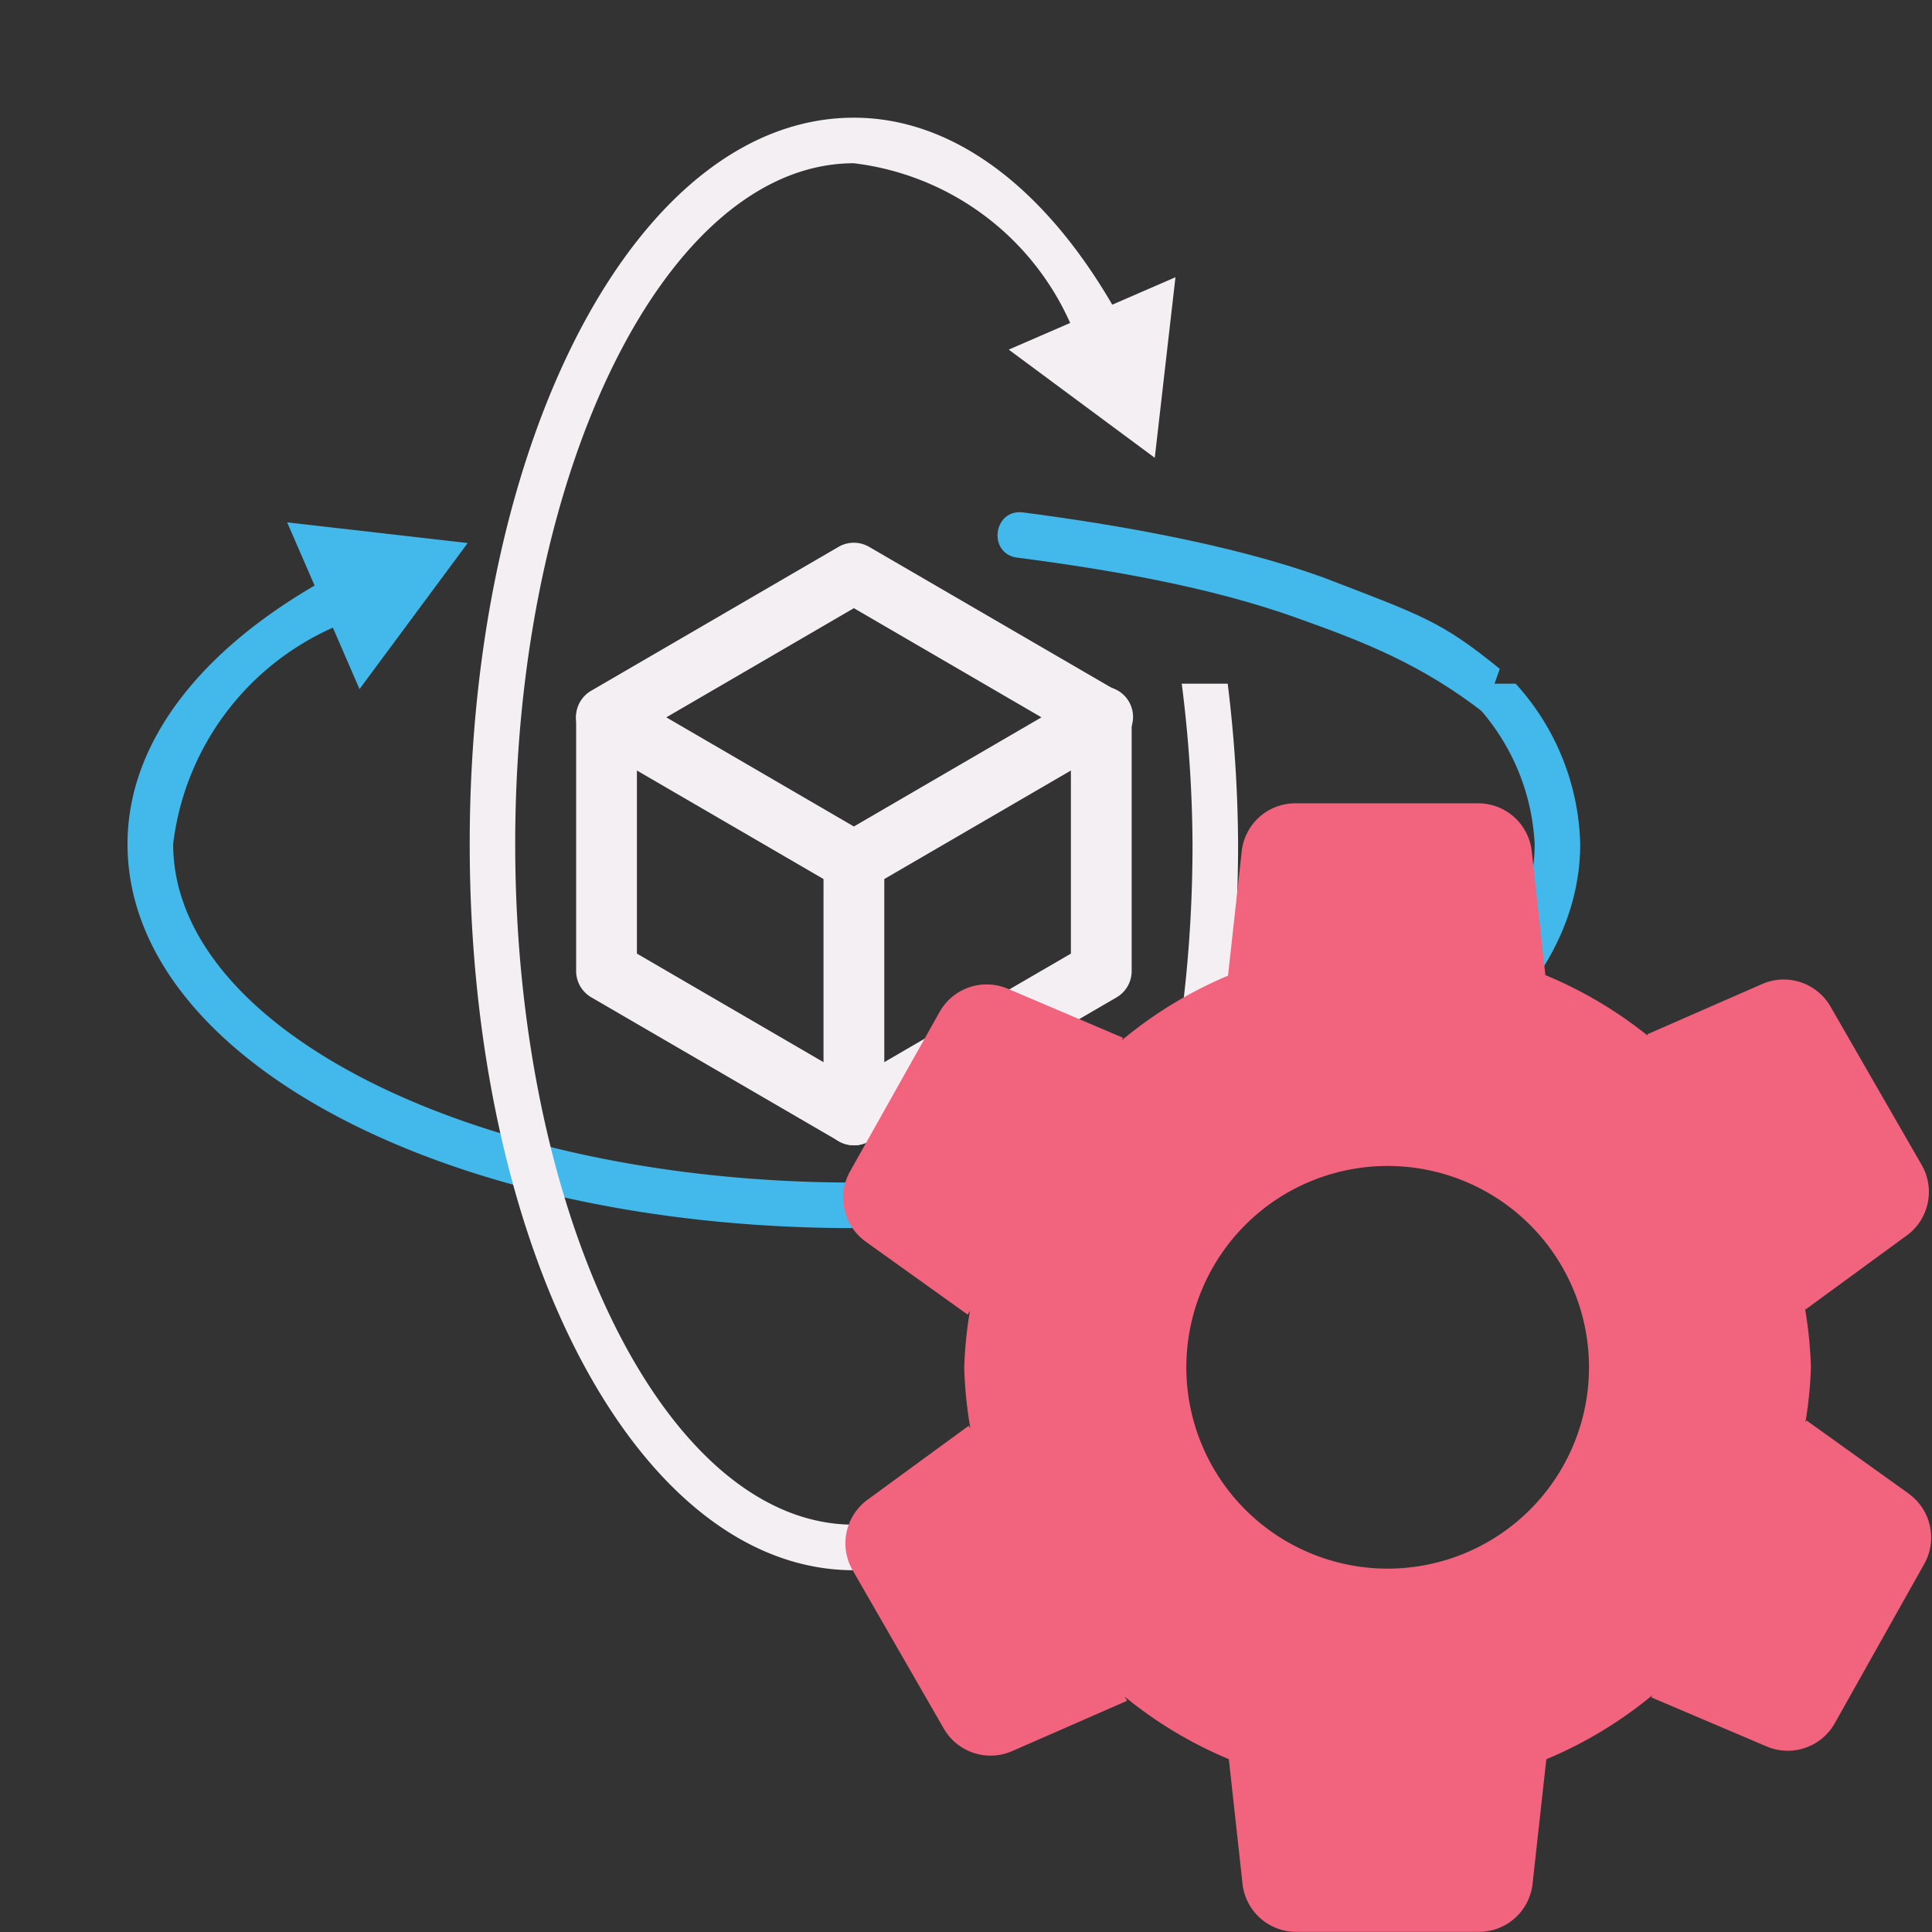
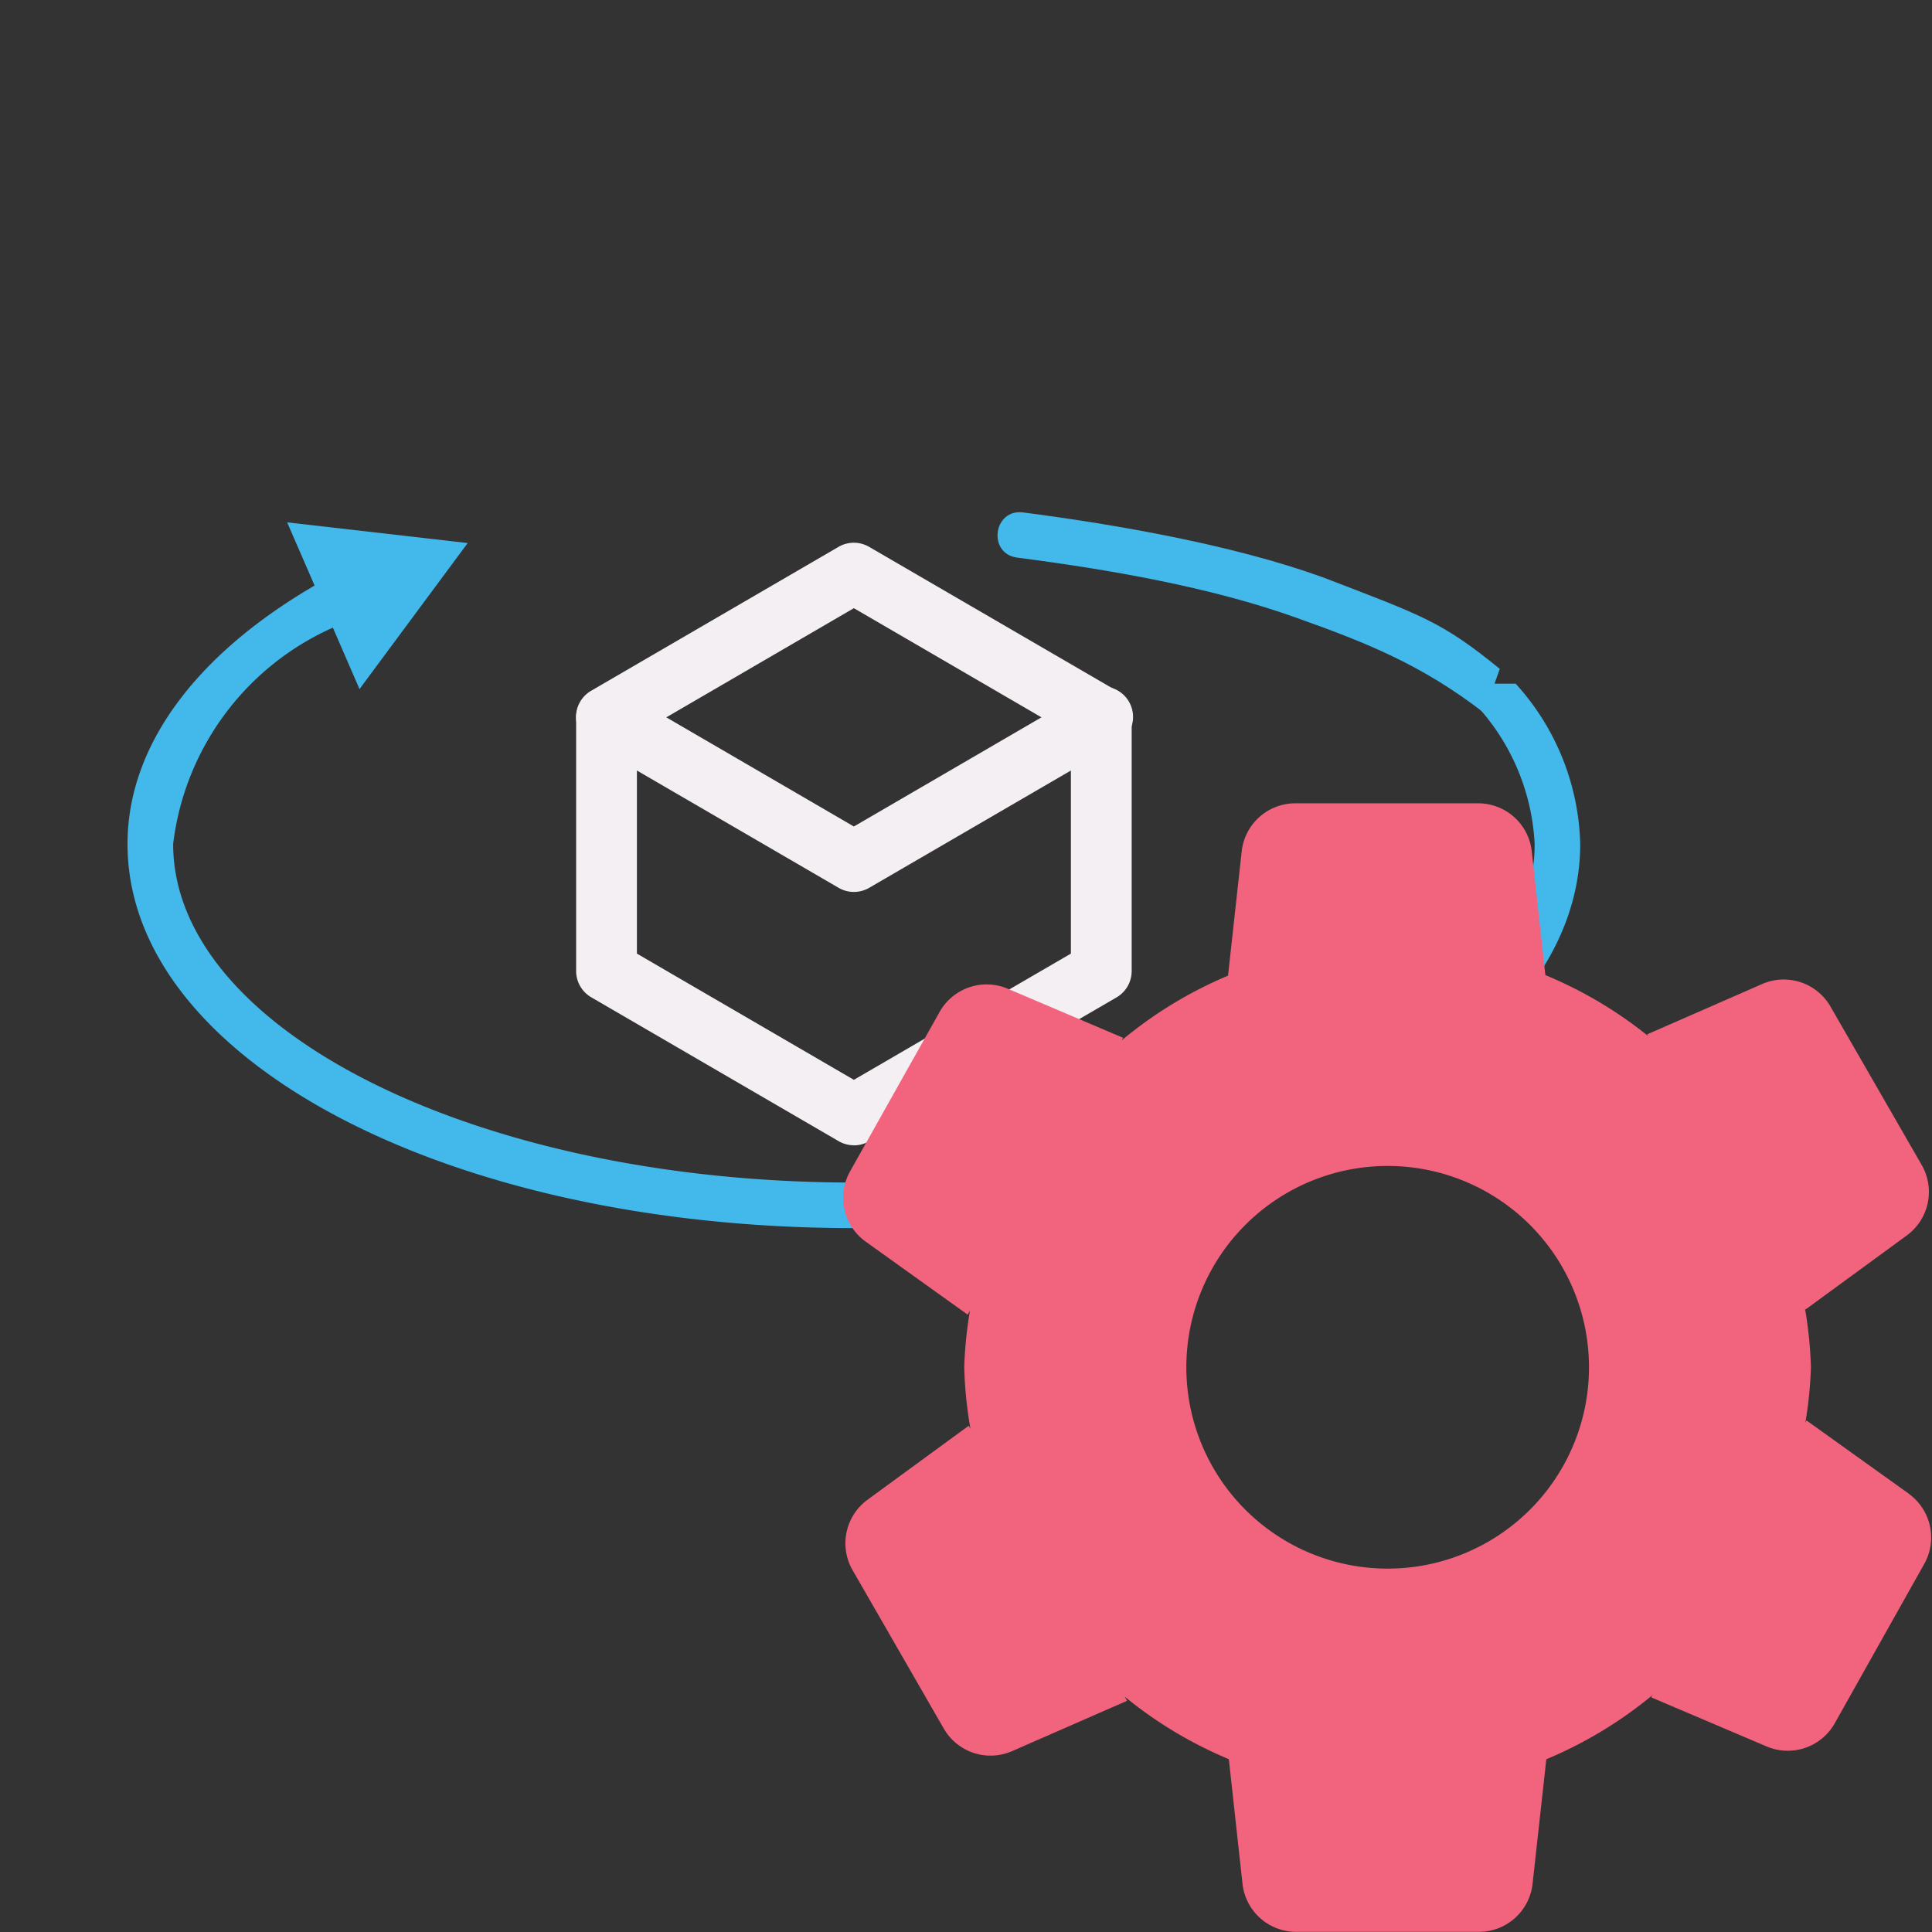
<svg xmlns="http://www.w3.org/2000/svg" xmlns:ns1="http://sodipodi.sourceforge.net/DTD/sodipodi-0.dtd" xmlns:ns2="http://www.inkscape.org/namespaces/inkscape" id="Слой_1" data-name="Слой 1" viewBox="0 0 24 24" version="1.1" ns1:docname="options_3drender.svg" ns2:version="1.0.1 (3bc2e813f5, 2020-09-07)" ns2:export-filename="/Users/jeff/kicad_dev/kicad/bitmaps_png/png_26/options_3drender.png" ns2:export-xdpi="96" ns2:export-ydpi="96">
  <rect x="0" y="0" width="24" height="24" fill="#333333" stroke="none" />
  <ns1:namedview pagecolor="#ffffff" bordercolor="#666666" borderopacity="1" objecttolerance="10" gridtolerance="10" guidetolerance="10" ns2:pageopacity="0" ns2:pageshadow="2" ns2:window-width="1609" ns2:window-height="1041" id="namedview30" showgrid="true" ns2:zoom="30.702139" ns2:cx="12.319795" ns2:cy="12.365121" ns2:window-x="0" ns2:window-y="0" ns2:window-maximized="0" ns2:document-rotation="0" ns2:current-layer="Слой_1" ns2:snap-nodes="false">
    <ns2:grid type="xygrid" id="grid_kicad" spacingx="0.5" spacingy="0.5" color="#9999ff" opacity="0.13" empspacing="2" />
  </ns1:namedview>
  <defs id="defs26047">
    <style id="style26045">.cls-1{fill:#8f8f8f;}.cls-2{fill:#F4EFF3;}.cls-3{fill:#42B8EB;}.cls-4{fill:#fff;}.cls-5{fill:#f2647e;}</style>
  </defs>
  <title id="title26049">options_3drender</title>
  <path class="cls-2" d="M 10.607,14.227 A 0.377,0.377 0 0 1 10.418,14.176 L 7.345,12.389 A 0.378,0.378 0 0 1 7.157,12.062 V 8.917 a 0.377,0.377 0 0 1 0.755,0 v 2.929 l 2.695,1.568 2.696,-1.568 V 8.917 a 0.377,0.377 0 0 1 0.755,0 v 3.146 a 0.378,0.378 0 0 1 -0.188,0.327 l -3.073,1.787 a 0.377,0.377 0 0 1 -0.19,0.051 z" id="path26063" />
  <path class="cls-2" d="M 10.607,11.08 A 0.377,0.377 0 0 1 10.418,11.029 L 7.345,9.242 7.724,8.589 l 2.883,1.678 2.884,-1.678 a 0.378,0.378 0 1 1 0.379,0.653 L 10.797,11.029 a 0.377,0.377 0 0 1 -0.19,0.051 z" id="path26065" />
  <path class="cls-2" d="M 7.535,9.284 A 0.377,0.377 0 0 1 7.345,8.58 l 3.072,-1.787 a 0.378,0.378 0 0 1 0.379,0 L 13.87,8.58 13.491,9.233 10.607,7.555 7.724,9.233 A 0.375,0.375 0 0 1 7.535,9.284 Z" id="path26067" />
-   <path class="cls-2" d="m 10.607,14.227 a 0.377,0.377 0 0 1 -0.377,-0.377 v -3.147 a 0.377,0.377 0 0 1 0.755,0 V 13.85 a 0.377,0.377 0 0 1 -0.377,0.377 z" id="path26069" />
  <path class="cls-3" d="m 12.643,6.928 c 1.127,0.146 2.4,0.364 3.469,0.749 0.86,0.306 1.553,0.582 2.324,1.179 L 18.631,8.309 C 17.907,7.72 17.68,7.651 16.429,7.17 15.32,6.77 13.881,6.518 12.713,6.366 12.335,6.315 12.264,6.885 12.643,6.928 Z" id="path26071" ns2:connector-curvature="0" style="fill:#42B8EB" ns1:nodetypes="cccccccc" />
  <path class="cls-3" d="m 18.054,8.493 a 2.742,2.742 0 0 1 1.01,1.991 c 0,2.32 -3.794,4.206 -8.456,4.206 -4.663,0 -8.457,-1.887 -8.457,-4.206 A 3.384,3.384 0 0 1 4.135,7.797 L 4.466,8.56 5.81,6.746 3.567,6.489 3.908,7.274 c -1.498,0.873 -2.324,2.01 -2.324,3.21 0,2.676 3.963,4.772 9.023,4.772 5.06,0 9.023,-2.096 9.023,-4.772 A 3.068,3.068 0 0 0 18.828,8.493 Z" id="path26073" />
-   <path class="cls-2" d="m 14.68,8.493 a 16.312,16.312 0 0 1 0.134,1.991 c 0,4.663 -1.887,8.456 -4.207,8.456 C 8.288,18.941 6.4,15.147 6.4,10.484 6.4,5.822 8.288,2.028 10.607,2.028 a 3.385,3.385 0 0 1 2.687,1.984 l -0.763,0.331 1.814,1.344 0.257,-2.243 -0.785,0.341 C 12.945,2.288 11.807,1.462 10.608,1.462 c -2.676,0 -4.773,3.963 -4.773,9.022 0,5.059 2.097,9.022 4.773,9.022 2.676,0 4.772,-3.963 4.772,-9.022 A 16.885,16.885 0 0 0 15.251,8.493 Z" id="path26083" />
  <path class="cls-5" d="m 23.709,18.553 -1.267,-0.907 -0.015,0.027 a 5.198,5.198 0 0 0 0.069,-0.688 5.203,5.203 0 0 0 -0.074,-0.731 l 0.007,0.013 1.258,-0.92 a 0.67,0.67 0 0 0 0.185,-0.875 l -1.133,-1.968 a 0.67,0.67 0 0 0 -0.849,-0.28 l -1.428,0.625 0.012,0.021 a 5.221,5.221 0 0 0 -1.277,-0.757 L 19.028,10.575 A 0.67,0.67 0 0 0 18.362,9.979 h -2.271 a 0.67,0.67 0 0 0 -0.666,0.596 l -0.17,1.545 a 5.219,5.219 0 0 0 -1.321,0.804 l 0.018,-0.032 -1.434,-0.61 a 0.67,0.67 0 0 0 -0.846,0.289 l -1.112,1.98 a 0.67,0.67 0 0 0 0.194,0.873 l 1.267,0.907 0.028,-0.049 a 5.214,5.214 0 0 0 -0.071,0.704 5.21,5.21 0 0 0 0.077,0.762 l -0.021,-0.037 -1.258,0.92 a 0.67,0.67 0 0 0 -0.185,0.874 l 1.133,1.968 a 0.67,0.67 0 0 0 0.849,0.28 l 1.428,-0.625 -0.029,-0.051 a 5.22,5.22 0 0 0 1.293,0.776 l 0.17,1.549 a 0.67,0.67 0 0 0 0.666,0.596 h 2.271 a 0.67,0.67 0 0 0 0.666,-0.596 l 0.171,-1.548 a 5.219,5.219 0 0 0 1.318,-0.796 l -0.015,0.027 1.434,0.61 a 0.67,0.67 0 0 0 0.846,-0.288 l 1.112,-1.98 a 0.67,0.67 0 0 0 -0.194,-0.872 z m -6.471,0.933 a 2.501,2.501 0 1 1 2.501,-2.501 2.501,2.501 0 0 1 -2.501,2.501 z" id="path26087" />
</svg>